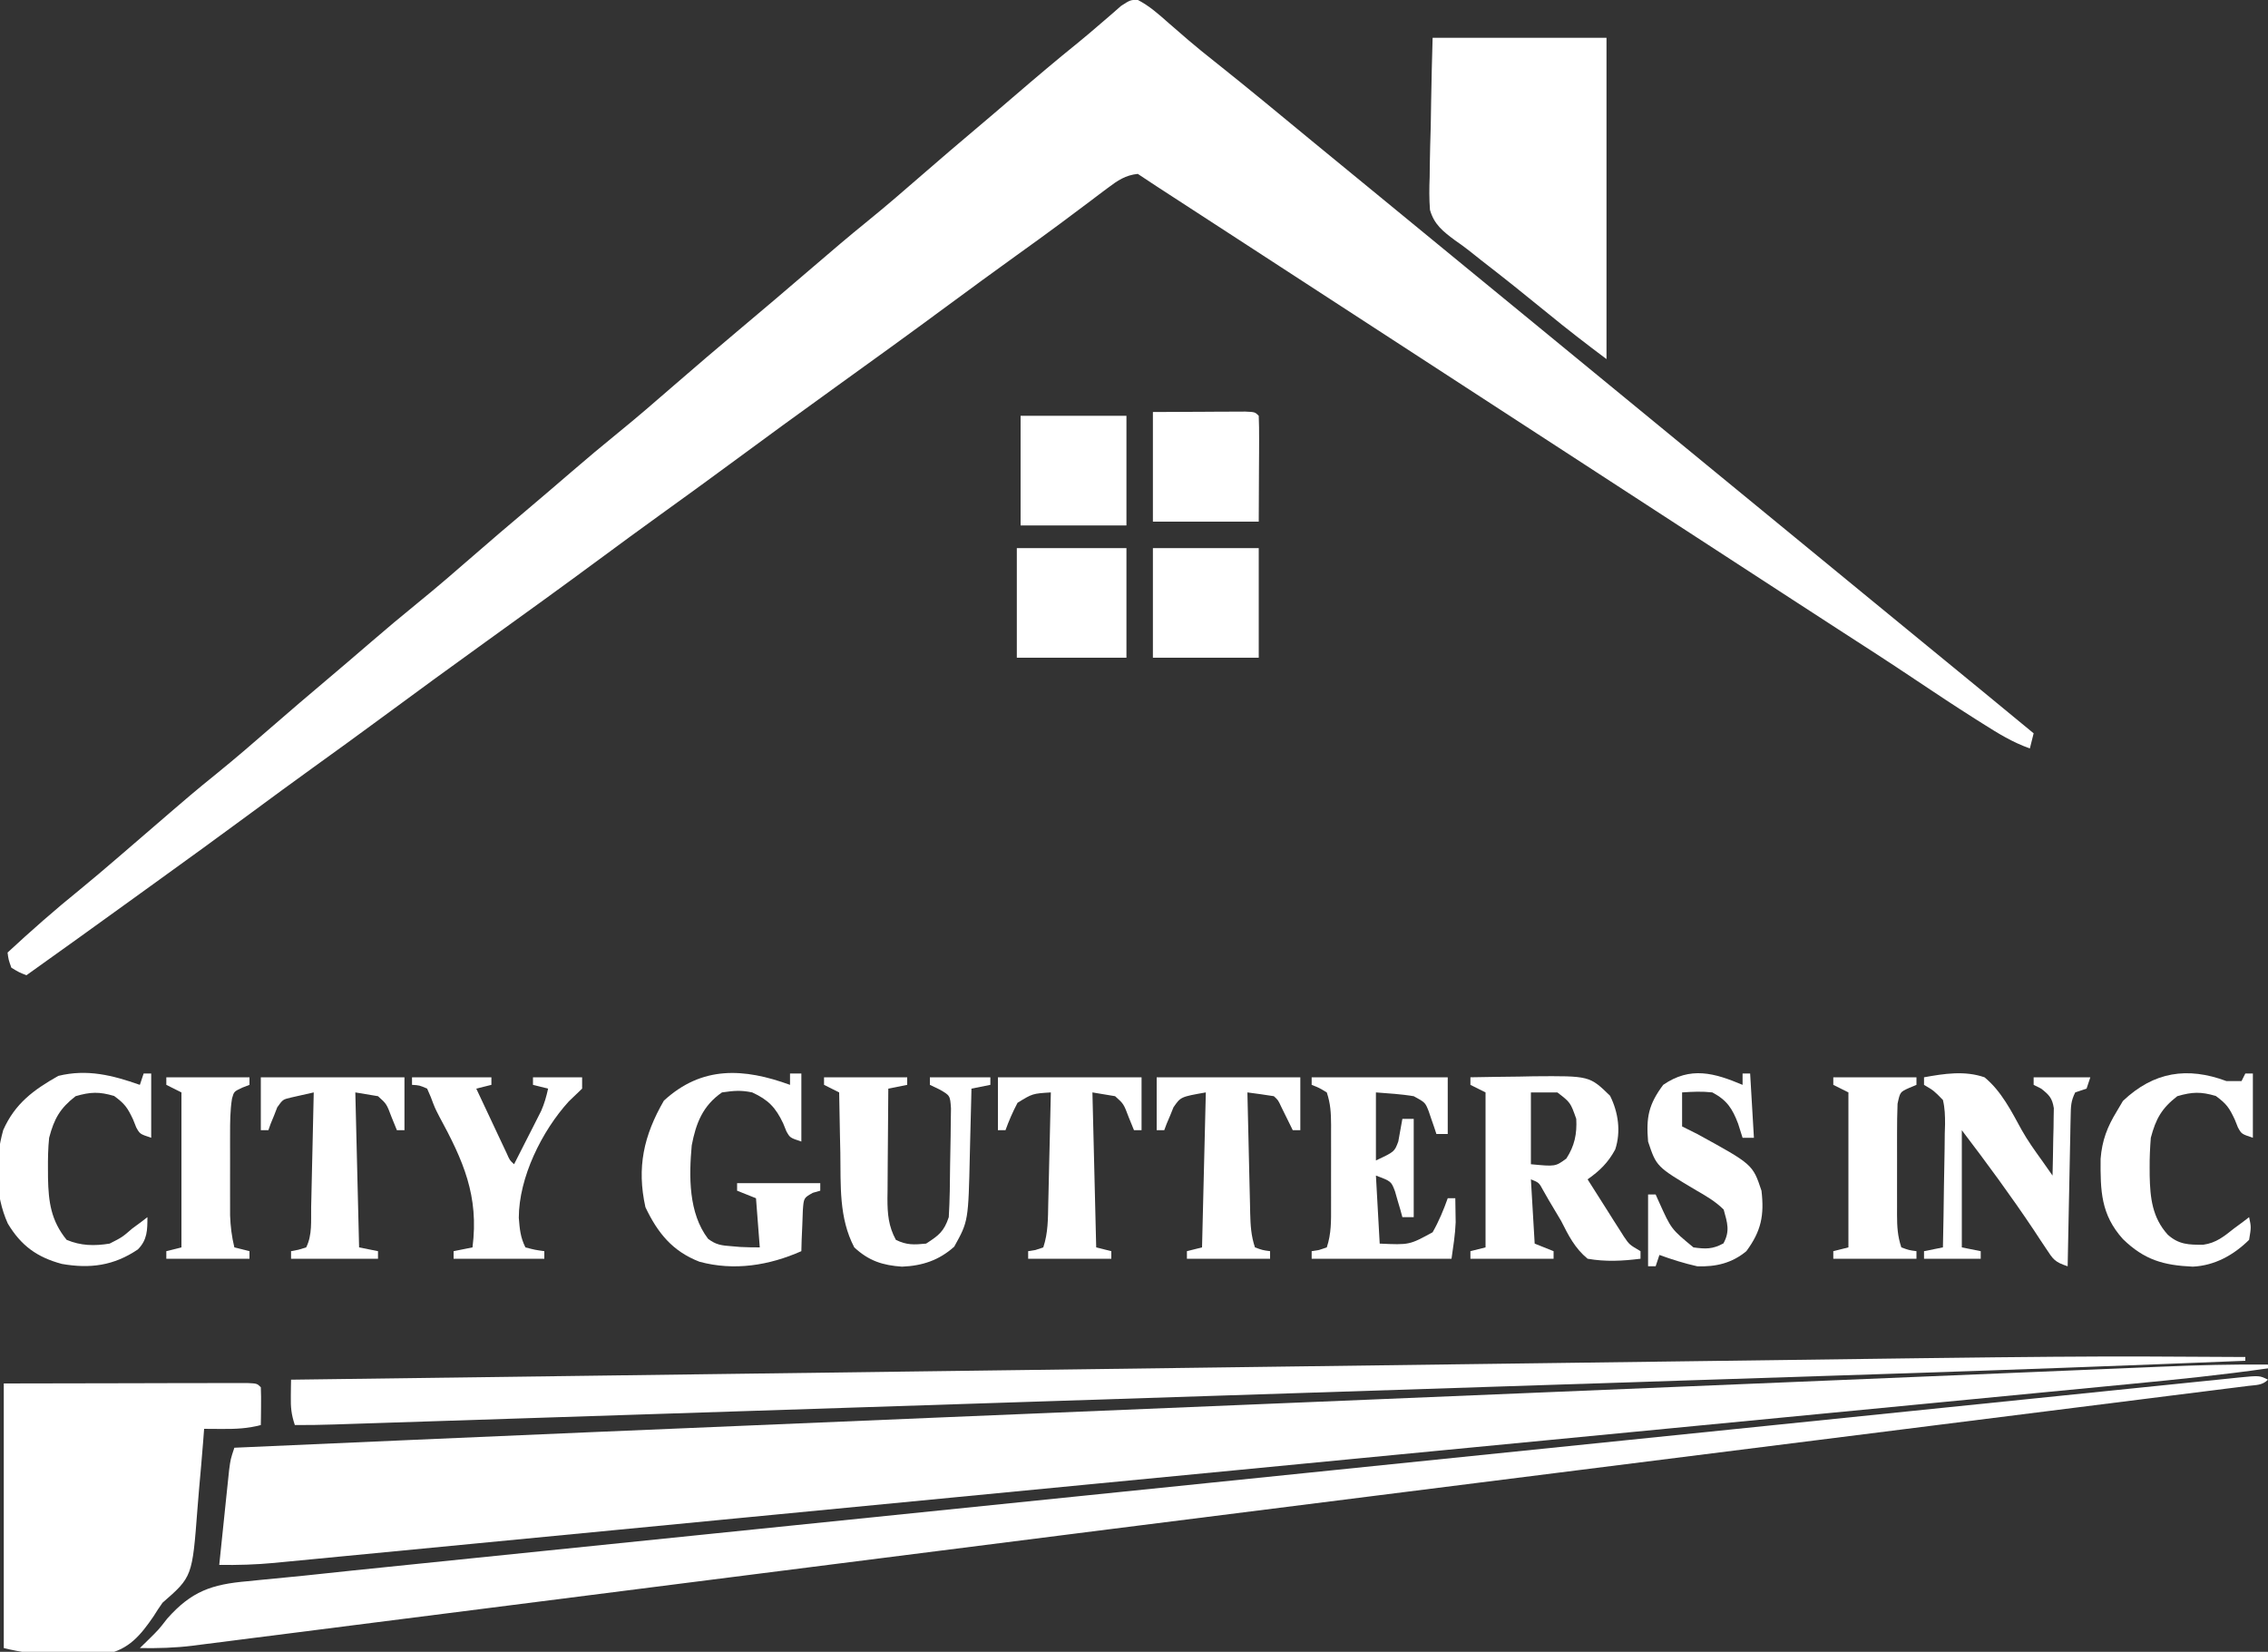
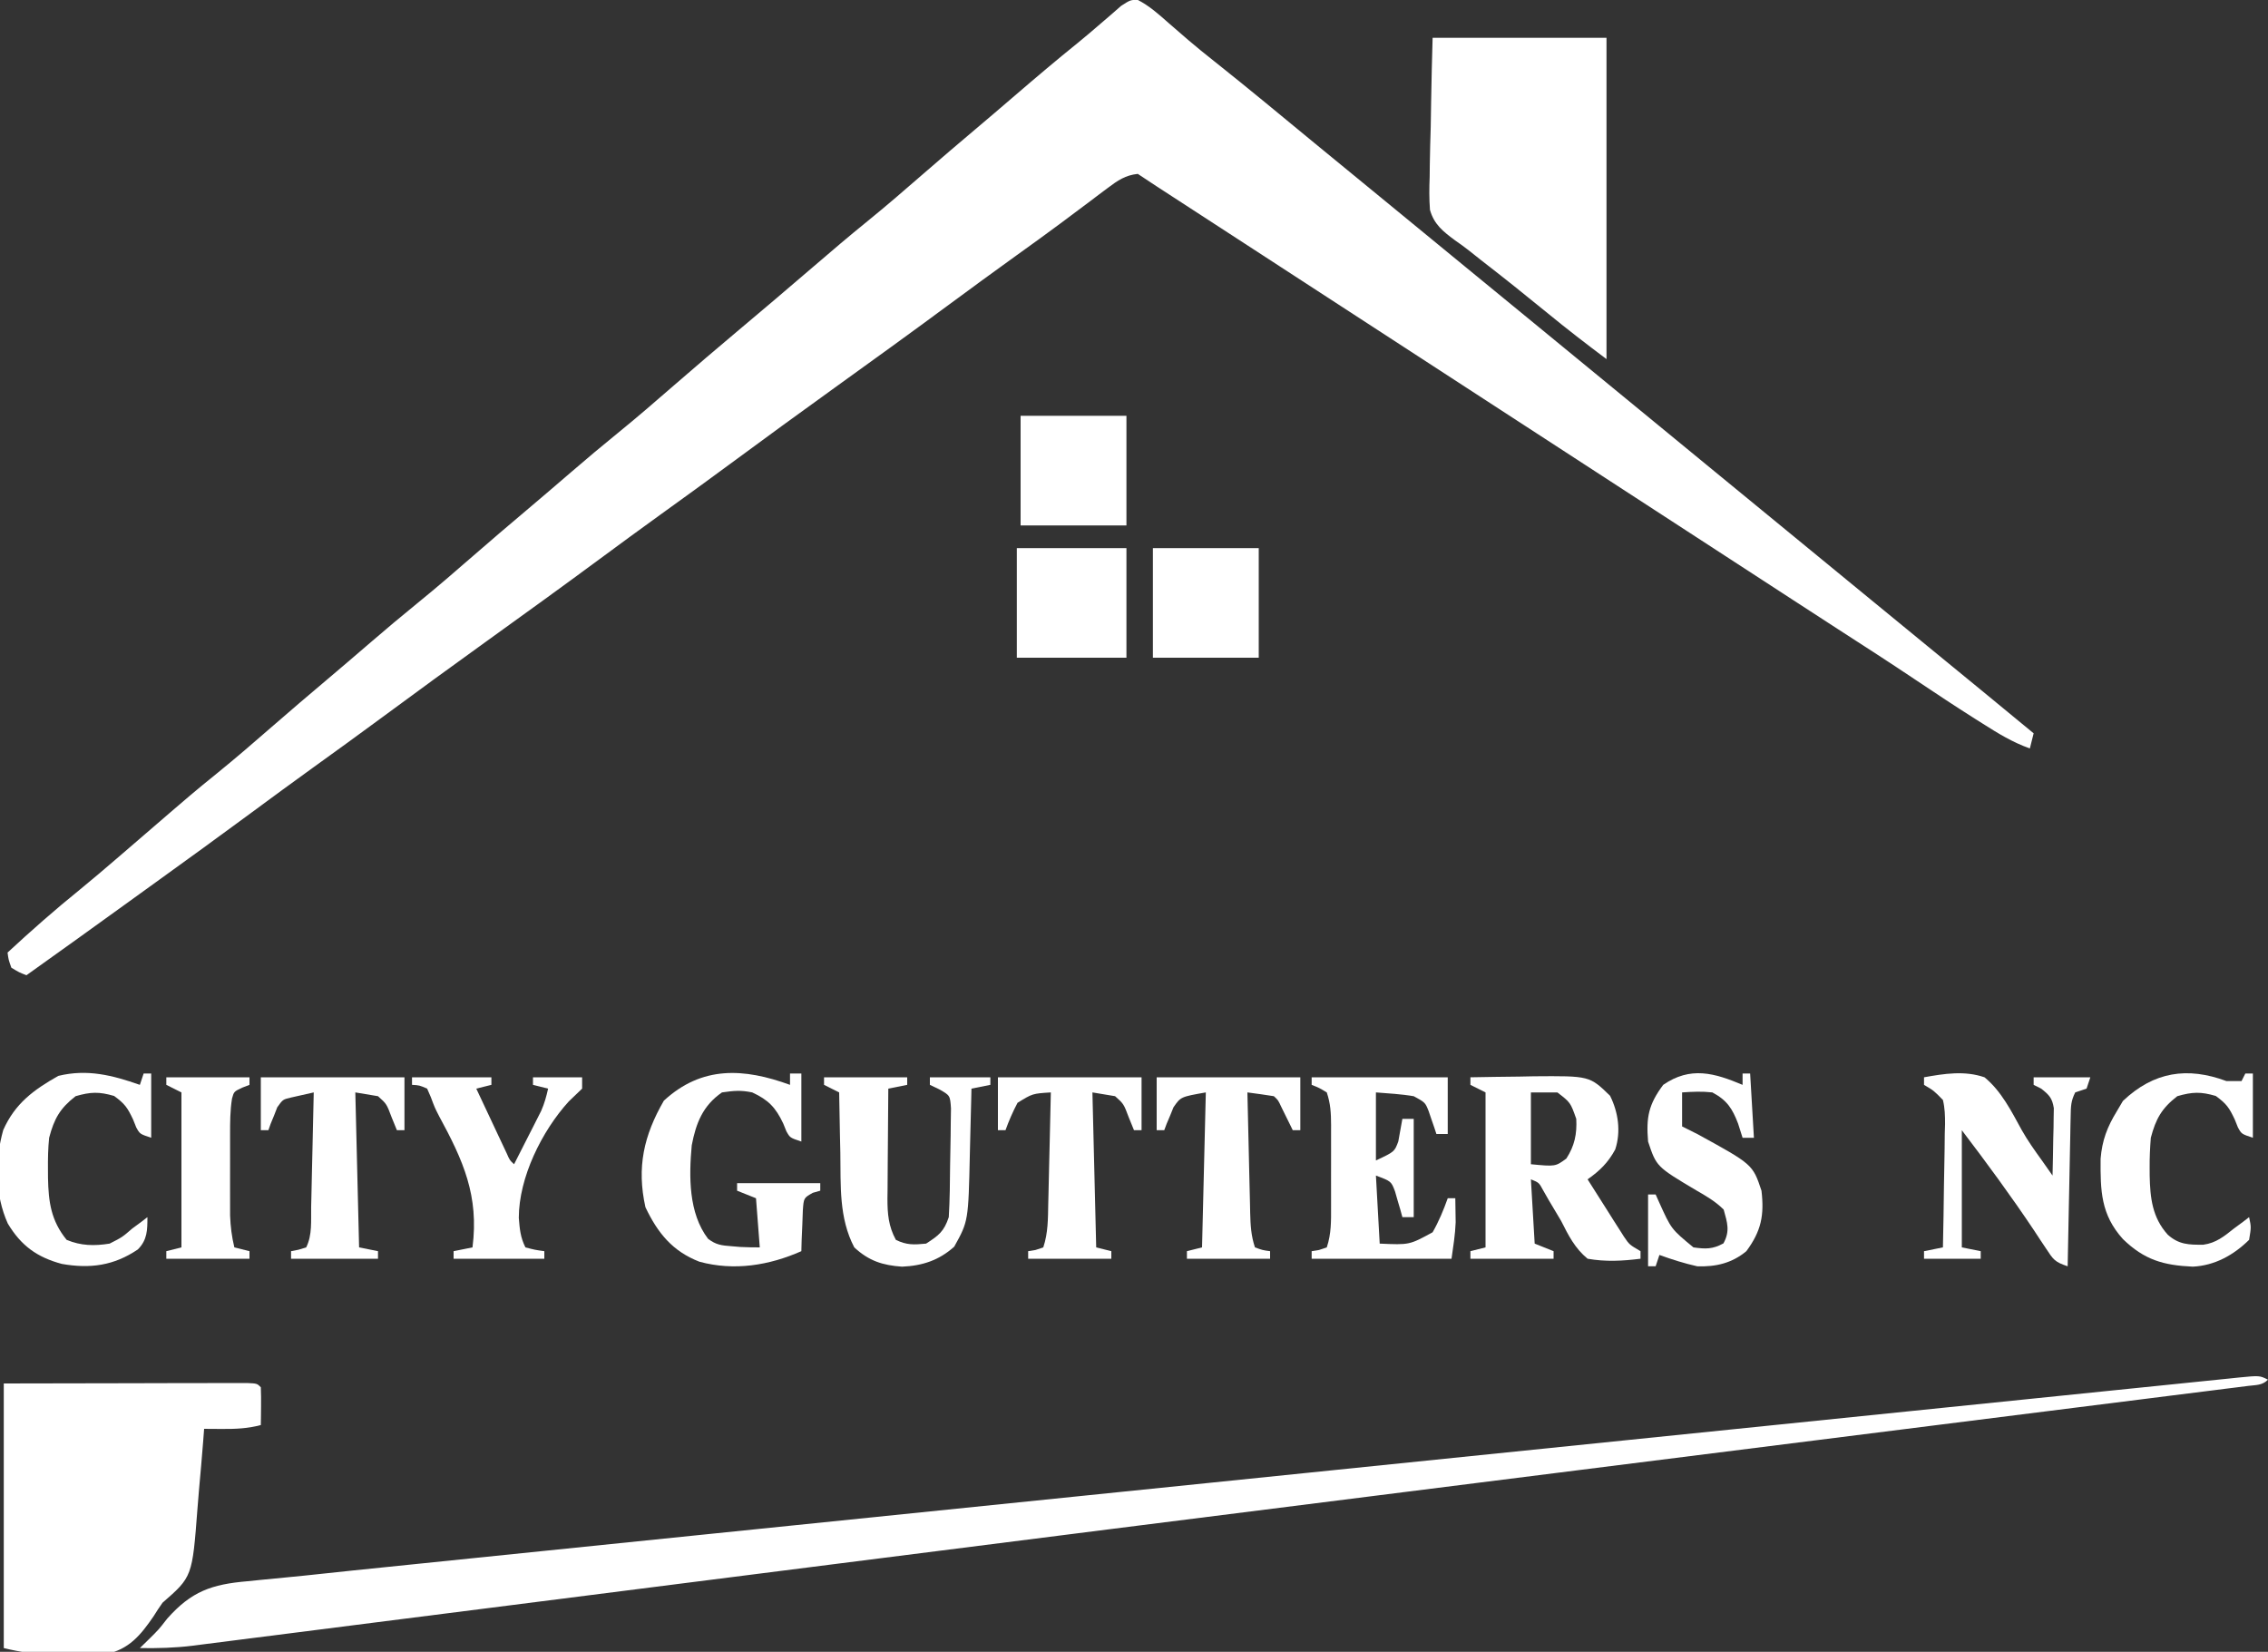
<svg xmlns="http://www.w3.org/2000/svg" width="600" height="437">
  <rect width="100%" height="100%" fill="#333333" stroke="none" />
  <path d="M0 0 C3.106 1.591 5.597 3.823 8.191 6.121 C9.357 7.131 10.524 8.14 11.691 9.148 C12.265 9.646 12.839 10.143 13.43 10.656 C15.642 12.552 17.909 14.373 20.191 16.184 C29.157 23.299 37.96 30.615 46.794 37.894 C52.541 42.628 58.299 47.348 64.066 52.059 C71.324 57.986 78.562 63.935 85.794 69.894 C91.541 74.628 97.3 79.348 103.066 84.059 C110.328 89.99 117.571 95.942 124.807 101.905 C128.721 105.13 132.639 108.35 136.566 111.559 C141.243 115.38 145.906 119.218 150.566 123.059 C157.055 128.405 163.554 133.74 170.066 139.059 C177.324 144.986 184.562 150.935 191.794 156.894 C197.541 161.628 203.3 166.348 209.066 171.059 C218.421 178.699 227.746 186.376 237.066 194.059 C236.736 195.379 236.406 196.699 236.066 198.059 C231.538 196.463 227.718 194.118 223.691 191.559 C222.989 191.116 222.286 190.673 221.562 190.217 C216.245 186.848 210.997 183.384 205.773 179.874 C199.022 175.342 192.186 170.943 185.353 166.536 C181.314 163.927 177.284 161.305 173.254 158.684 C172.418 158.14 171.582 157.596 170.72 157.036 C169.018 155.929 167.316 154.823 165.615 153.716 C161.432 150.996 157.249 148.277 153.066 145.559 C151.4 144.475 149.733 143.392 148.066 142.309 C146.829 141.504 146.829 141.504 145.566 140.684 C109.733 117.392 73.9 94.1 38.066 70.809 C37.24 70.271 36.414 69.734 35.562 69.181 C33.909 68.107 32.257 67.032 30.604 65.958 C26.226 63.112 21.847 60.267 17.469 57.422 C16.554 56.828 15.64 56.233 14.697 55.621 C12.94 54.479 11.182 53.337 9.424 52.195 C8.24 51.426 8.24 51.426 7.031 50.641 C6.336 50.189 5.641 49.738 4.926 49.273 C3.3 48.211 1.682 47.136 0.066 46.059 C-3.2 46.405 -5.264 47.812 -7.848 49.762 C-8.599 50.323 -9.351 50.884 -10.125 51.463 C-11.33 52.377 -11.33 52.377 -12.559 53.309 C-14.279 54.596 -16.001 55.882 -17.723 57.168 C-18.594 57.821 -19.466 58.474 -20.364 59.146 C-24.19 61.994 -28.06 64.778 -31.934 67.559 C-38.131 72.018 -44.293 76.521 -50.434 81.059 C-60.288 88.338 -70.219 95.507 -80.163 102.663 C-89.425 109.331 -98.649 116.045 -107.828 122.828 C-113.909 127.317 -120.03 131.749 -126.164 136.164 C-131.614 140.093 -137.03 144.066 -142.434 148.059 C-152.288 155.338 -162.219 162.507 -172.163 169.663 C-181.425 176.331 -190.649 183.045 -199.828 189.828 C-205.909 194.317 -212.03 198.749 -218.164 203.164 C-223.614 207.093 -229.03 211.066 -234.434 215.059 C-242.807 221.245 -251.233 227.355 -259.682 233.437 C-261.98 235.092 -264.275 236.751 -266.57 238.41 C-275.67 244.991 -284.787 251.544 -293.934 258.059 C-295.871 257.309 -295.871 257.309 -297.934 256.059 C-298.684 253.934 -298.684 253.934 -298.934 252.059 C-292.731 246.312 -286.449 240.777 -279.871 235.461 C-276.58 232.769 -273.345 230.018 -270.121 227.246 C-269.241 226.49 -269.241 226.49 -268.343 225.718 C-266.539 224.166 -264.736 222.612 -262.934 221.059 C-249.68 209.634 -249.68 209.634 -243.496 204.621 C-238.444 200.519 -233.531 196.272 -228.624 191.999 C-224.043 188.012 -219.426 184.07 -214.782 180.157 C-210.77 176.774 -206.786 173.358 -202.809 169.934 C-198.747 166.44 -194.658 162.994 -190.496 159.621 C-185.444 155.519 -180.531 151.272 -175.624 146.999 C-171.043 143.012 -166.426 139.07 -161.782 135.157 C-157.77 131.774 -153.786 128.358 -149.809 124.934 C-145.747 121.44 -141.658 117.994 -137.496 114.621 C-132.445 110.519 -127.532 106.273 -122.626 102.001 C-116.97 97.079 -111.256 92.228 -105.522 87.397 C-102.845 85.141 -100.17 82.882 -97.496 80.621 C-96.964 80.171 -96.431 79.721 -95.883 79.258 C-92.441 76.346 -89.017 73.415 -85.6 70.475 C-80.942 66.467 -76.271 62.49 -71.496 58.621 C-66.444 54.519 -61.531 50.272 -56.624 45.999 C-52.043 42.012 -47.426 38.07 -42.782 34.157 C-39.373 31.283 -35.983 28.387 -32.603 25.478 C-26.999 20.655 -21.363 15.884 -15.605 11.242 C-13.695 9.681 -11.813 8.086 -9.949 6.469 C-8.975 5.632 -8 4.796 -6.996 3.934 C-6.121 3.168 -5.246 2.402 -4.344 1.613 C-1.934 0.059 -1.934 0.059 0 0 Z " fill="#FFFFFF" transform="translate(300.934,-0.059)" />
-   <path d="M0 0 C0 0.33 0 0.66 0 1 C-12.12 2.738 -24.267 3.972 -36.453 5.139 C-38.601 5.346 -40.749 5.554 -42.897 5.763 C-48.765 6.331 -54.633 6.895 -60.502 7.459 C-66.843 8.069 -73.185 8.683 -79.526 9.296 C-91.933 10.494 -104.34 11.69 -116.748 12.884 C-126.83 13.855 -136.912 14.827 -146.994 15.799 C-148.445 15.939 -149.895 16.079 -151.346 16.219 C-153.532 16.429 -155.718 16.64 -157.904 16.851 C-178.211 18.809 -198.518 20.767 -218.825 22.722 C-219.59 22.795 -220.354 22.869 -221.142 22.945 C-227.351 23.543 -233.559 24.14 -239.768 24.738 C-264.005 27.071 -288.243 29.408 -312.48 31.748 C-339.729 34.378 -366.979 37.006 -394.229 39.63 C-397.134 39.909 -400.038 40.189 -402.943 40.469 C-403.658 40.538 -404.373 40.607 -405.11 40.677 C-415.905 41.717 -426.701 42.759 -437.496 43.801 C-449.766 44.986 -462.036 46.169 -474.307 47.348 C-480.568 47.949 -486.829 48.552 -493.09 49.158 C-498.819 49.713 -504.549 50.264 -510.278 50.812 C-512.353 51.011 -514.427 51.212 -516.502 51.414 C-519.318 51.688 -522.135 51.957 -524.952 52.225 C-525.759 52.304 -526.567 52.384 -527.399 52.466 C-532.289 52.925 -537.088 53.069 -542 53 C-541.595 49.067 -541.186 45.134 -540.773 41.202 C-540.565 39.207 -540.359 37.212 -540.154 35.217 C-539.956 33.336 -539.956 33.336 -539.754 31.418 C-539.633 30.261 -539.513 29.103 -539.389 27.911 C-539 25 -539 25 -538 22 C-475.525 19.221 -413.047 16.554 -350.564 13.96 C-343.518 13.667 -336.472 13.374 -329.425 13.081 C-309.764 12.264 -290.102 11.446 -270.44 10.631 C-269.204 10.579 -267.968 10.528 -266.694 10.475 C-264.192 10.372 -261.689 10.268 -259.186 10.164 C-257.945 10.112 -256.703 10.061 -255.424 10.008 C-253.56 9.93 -253.56 9.93 -251.657 9.852 C-231.296 9.007 -210.935 8.159 -190.573 7.311 C-169.476 6.432 -148.379 5.555 -127.282 4.68 C-115.511 4.192 -103.739 3.703 -91.968 3.211 C-82.013 2.796 -72.058 2.382 -62.102 1.971 C-57.037 1.762 -51.971 1.551 -46.906 1.339 C-42.267 1.144 -37.628 0.952 -32.988 0.762 C-31.317 0.693 -29.646 0.623 -27.975 0.552 C-18.646 0.158 -9.339 -0.097 0 0 Z " fill="#FFFFFF" transform="translate(600,361)" />
  <path d="M0 0 C-1.536 1.536 -3.128 1.377 -5.264 1.646 C-6.192 1.764 -7.119 1.883 -8.074 2.005 C-9.107 2.133 -10.139 2.261 -11.202 2.392 C-12.292 2.53 -13.381 2.669 -14.504 2.811 C-18.199 3.279 -21.895 3.74 -25.591 4.202 C-28.243 4.536 -30.894 4.871 -33.546 5.206 C-39.321 5.935 -45.096 6.661 -50.871 7.384 C-59.406 8.454 -67.94 9.529 -76.474 10.605 C-90.709 12.399 -104.945 14.19 -119.181 15.978 C-140.228 18.622 -161.275 21.27 -182.321 23.92 C-184.089 24.143 -185.856 24.365 -187.624 24.588 C-198.276 25.929 -198.276 25.929 -208.929 27.27 C-217.884 28.398 -226.84 29.525 -235.795 30.652 C-283.252 36.623 -330.706 42.617 -378.155 48.646 C-385.429 49.57 -392.703 50.494 -399.977 51.417 C-405.613 52.133 -411.249 52.848 -416.884 53.564 C-418.266 53.739 -419.648 53.915 -421.029 54.09 C-437.769 56.216 -454.508 58.344 -471.247 60.477 C-481.206 61.746 -491.165 63.012 -501.125 64.274 C-507.899 65.133 -514.673 65.997 -521.446 66.863 C-525.521 67.383 -529.596 67.899 -533.671 68.414 C-535.531 68.65 -537.391 68.887 -539.25 69.127 C-541.772 69.451 -544.294 69.769 -546.816 70.086 C-547.535 70.18 -548.254 70.274 -548.995 70.37 C-553.709 70.953 -558.262 71.078 -563 71 C-562.273 70.291 -561.546 69.582 -560.797 68.852 C-557.999 66.094 -557.999 66.094 -555.766 63.211 C-549.361 55.99 -544.023 54.126 -534.465 53.313 C-533.362 53.2 -532.259 53.088 -531.122 52.972 C-528.846 52.741 -526.568 52.52 -524.29 52.308 C-521.287 52.027 -518.289 51.718 -515.29 51.392 C-509.631 50.777 -503.968 50.197 -498.304 49.62 C-496.143 49.399 -493.982 49.177 -491.821 48.955 C-485.964 48.353 -480.107 47.755 -474.25 47.156 C-467.903 46.508 -461.557 45.856 -455.21 45.206 C-442.1 43.862 -428.99 42.521 -415.88 41.18 C-415.171 41.108 -414.461 41.035 -413.73 40.961 C-413.019 40.888 -412.307 40.815 -411.575 40.74 C-404.381 40.005 -397.187 39.269 -389.993 38.533 C-365.343 36.01 -340.693 33.489 -316.043 30.971 C-315.28 30.893 -314.517 30.815 -313.732 30.735 C-310.641 30.419 -307.551 30.103 -304.46 29.787 C-302.135 29.55 -299.809 29.312 -297.483 29.075 C-296.715 28.996 -295.946 28.918 -295.154 28.837 C-270.163 26.284 -245.171 23.725 -220.18 21.164 C-193.72 18.452 -167.26 15.745 -140.8 13.043 C-137.899 12.746 -134.999 12.45 -132.099 12.154 C-131.028 12.045 -131.028 12.045 -129.935 11.933 C-118.432 10.758 -106.929 9.579 -95.426 8.399 C-83.89 7.215 -72.354 6.036 -60.817 4.861 C-54.564 4.224 -48.312 3.585 -42.06 2.941 C-36.346 2.353 -30.633 1.77 -24.918 1.191 C-22.843 0.98 -20.767 0.767 -18.692 0.552 C-15.889 0.261 -13.086 -0.022 -10.282 -0.304 C-9.051 -0.434 -9.051 -0.434 -7.796 -0.567 C-2.228 -1.114 -2.228 -1.114 0 0 Z " fill="#FFFFFF" transform="translate(600,365)" />
  <path d="M0 0 C11.034 -0.021 22.069 -0.041 33.438 -0.062 C38.671 -0.076 38.671 -0.076 44.01 -0.09 C46.755 -0.093 49.501 -0.096 52.246 -0.098 C52.964 -0.1 53.682 -0.103 54.422 -0.106 C56.527 -0.113 58.631 -0.114 60.736 -0.114 C61.924 -0.116 63.112 -0.118 64.336 -0.12 C67 0 67 0 68 1 C68.072 2.686 68.084 4.375 68.062 6.062 C68.053 6.982 68.044 7.901 68.035 8.848 C68.024 9.558 68.012 10.268 68 11 C64.555 11.919 61.346 12.054 57.805 12.031 C56.455 12.024 56.455 12.024 55.078 12.018 C54.392 12.012 53.706 12.006 53 12 C52.915 13.109 52.831 14.218 52.744 15.361 C52.419 19.509 52.054 23.653 51.676 27.796 C51.518 29.583 51.372 31.372 51.237 33.161 C49.869 51.145 49.869 51.145 42 58 C41.164 59.183 40.364 60.391 39.605 61.625 C36.212 66.572 33.093 70.39 26.975 71.597 C18.045 72.309 8.716 72.179 0 70 C0 46.9 0 23.8 0 0 Z " fill="#FFFFFF" transform="translate(1,366)" />
-   <path d="M0 0 C0 0.33 0 0.66 0 1 C-31.908 2.287 -63.818 3.468 -95.736 4.5 C-101.334 4.682 -106.933 4.865 -112.531 5.048 C-123.404 5.404 -134.278 5.757 -145.151 6.11 C-157.842 6.522 -170.534 6.936 -183.225 7.35 C-206.531 8.11 -229.838 8.868 -253.144 9.626 C-274.393 10.316 -295.642 11.008 -316.891 11.701 C-318.263 11.746 -319.634 11.791 -321.006 11.835 C-322.023 11.869 -322.023 11.869 -323.06 11.902 C-326.474 12.014 -329.888 12.125 -333.302 12.236 C-333.976 12.258 -334.649 12.28 -335.343 12.303 C-357 13.009 -378.656 13.714 -400.313 14.419 C-409.155 14.707 -417.998 14.995 -426.84 15.283 C-437.582 15.633 -448.324 15.983 -459.066 16.332 C-464.543 16.509 -470.02 16.687 -475.498 16.866 C-480.506 17.03 -485.514 17.192 -490.521 17.355 C-492.336 17.413 -494.151 17.473 -495.966 17.532 C-498.425 17.613 -500.884 17.692 -503.343 17.771 C-504.409 17.807 -504.409 17.807 -505.496 17.843 C-508.999 17.954 -512.495 18.025 -516 18 C-516.961 15.118 -517.106 13.301 -517.062 10.312 C-517.053 9.504 -517.044 8.696 -517.035 7.863 C-517.024 7.248 -517.012 6.634 -517 6 C-459.08 5.231 -401.16 4.467 -343.24 3.707 C-336.371 3.617 -329.502 3.527 -322.634 3.437 C-321.95 3.428 -321.267 3.419 -320.563 3.409 C-298.539 3.12 -276.516 2.829 -254.492 2.536 C-231.151 2.226 -207.81 1.919 -184.468 1.614 C-171.771 1.448 -159.073 1.281 -146.376 1.111 C-43.354 -0.269 -43.354 -0.269 0 0 Z " fill="#FFFFFF" transform="translate(594,359)" />
  <path d="M0 0 C15.18 0 30.36 0 46 0 C46 28.05 46 56.1 46 85 C40.695 81.021 35.493 77.016 30.375 72.812 C24.597 68.088 18.778 63.426 12.869 58.866 C11.837 58.065 10.814 57.251 9.801 56.425 C8.555 55.439 7.269 54.501 5.957 53.605 C2.79 51.251 0.399 49.408 -0.702 45.521 C-0.924 42.588 -0.901 39.755 -0.781 36.816 C-0.77 35.761 -0.759 34.705 -0.747 33.618 C-0.702 30.264 -0.602 26.915 -0.5 23.562 C-0.46 21.282 -0.423 19.001 -0.391 16.721 C-0.309 11.144 -0.153 5.577 0 0 Z " fill="#FFFFFF" transform="translate(379,10)" />
  <path d="M0 0 C4.333 -0.088 8.666 -0.141 13 -0.188 C14.221 -0.213 15.441 -0.238 16.699 -0.264 C31.518 -0.384 31.518 -0.384 36.941 4.887 C39.132 9.26 39.858 14.408 38.305 19.102 C36.417 22.595 34.191 24.749 31 27 C32.761 29.798 34.535 32.587 36.312 35.375 C36.812 36.169 37.312 36.963 37.826 37.781 C38.313 38.542 38.799 39.302 39.301 40.086 C39.746 40.788 40.191 41.489 40.65 42.212 C42.052 44.272 42.052 44.272 45 46 C45 46.66 45 47.32 45 48 C40.203 48.599 35.778 48.839 31 48 C27.625 45.221 25.95 41.864 24 38 C22.908 36.139 21.804 34.284 20.688 32.438 C19.982 31.198 19.982 31.198 19.262 29.934 C18.141 27.86 18.141 27.86 16 27 C16.495 35.415 16.495 35.415 17 44 C18.65 44.66 20.3 45.32 22 46 C22 46.66 22 47.32 22 48 C14.74 48 7.48 48 0 48 C0 47.34 0 46.68 0 46 C1.98 45.505 1.98 45.505 4 45 C4 31.47 4 17.94 4 4 C2.68 3.34 1.36 2.68 0 2 C0 1.34 0 0.68 0 0 Z M16 4 C16 10.27 16 16.54 16 23 C22.482 23.623 22.482 23.623 25.375 21.5 C27.566 18.13 28.213 14.959 28 11 C26.468 6.662 26.468 6.662 23 4 C20.69 4 18.38 4 16 4 Z " fill="#FFFFFF" transform="translate(389,285)" />
  <path d="M0 0 C0 -0.99 0 -1.98 0 -3 C0.99 -3 1.98 -3 3 -3 C3 2.94 3 8.88 3 15 C0 14 0 14 -0.957 12.293 C-1.239 11.598 -1.522 10.903 -1.812 10.188 C-3.801 6.009 -5.693 3.988 -10 2 C-13.038 1.373 -14.797 1.542 -18 2 C-23.063 5.488 -24.888 10.145 -26 16 C-26.743 24.129 -26.885 33.923 -21.676 40.73 C-19.564 42.33 -18.125 42.491 -15.5 42.688 C-14.727 42.753 -13.953 42.819 -13.156 42.887 C-11.439 42.977 -9.719 43 -8 43 C-8.495 36.565 -8.495 36.565 -9 30 C-10.65 29.34 -12.3 28.68 -14 28 C-14 27.34 -14 26.68 -14 26 C-6.74 26 0.52 26 8 26 C8 26.66 8 27.32 8 28 C7.355 28.183 6.711 28.366 6.047 28.555 C3.626 29.908 3.626 29.908 3.391 33.258 C3.344 34.534 3.298 35.81 3.25 37.125 C3.165 39.047 3.165 39.047 3.078 41.008 C3.039 42.489 3.039 42.489 3 44 C-5.554 47.784 -14.804 49.279 -23.969 46.789 C-31.099 44.019 -34.997 39.207 -38.25 32.375 C-40.594 21.825 -38.696 13.397 -33.375 4.188 C-23.29 -5.101 -12.198 -4.445 0 0 Z " fill="#FFFFFF" transform="translate(209,287)" />
  <path d="M0 0 C11.88 0 23.76 0 36 0 C36 4.95 36 9.9 36 15 C35.01 15 34.02 15 33 15 C32.818 14.446 32.636 13.891 32.449 13.32 C32.198 12.596 31.946 11.871 31.688 11.125 C31.444 10.406 31.2 9.686 30.949 8.945 C30.037 6.66 30.037 6.66 27 5 C23.674 4.445 20.367 4.262 17 4 C17 9.94 17 15.88 17 22 C21.919 19.693 21.919 19.693 22.926 16.957 C23.117 15.895 23.117 15.895 23.312 14.812 C23.539 13.554 23.766 12.296 24 11 C24.99 11 25.98 11 27 11 C27 19.58 27 28.16 27 37 C26.01 37 25.02 37 24 37 C23.83 36.374 23.66 35.747 23.484 35.102 C23.242 34.284 23 33.467 22.75 32.625 C22.518 31.813 22.286 31.001 22.047 30.164 C21.034 27.508 21.034 27.508 17 26 C17.33 31.94 17.66 37.88 18 44 C25.861 44.355 25.861 44.355 32 41 C33.652 38.106 34.882 35.136 36 32 C36.66 32 37.32 32 38 32 C38.028 33.354 38.047 34.708 38.062 36.062 C38.074 36.817 38.086 37.571 38.098 38.348 C37.979 41.584 37.458 44.794 37 48 C24.79 48 12.58 48 0 48 C0 47.34 0 46.68 0 46 C0.959 45.845 0.959 45.845 1.938 45.688 C2.958 45.347 2.958 45.347 4 45 C5.22 41.339 5.143 37.967 5.133 34.156 C5.134 33.391 5.135 32.625 5.136 31.837 C5.136 30.219 5.135 28.602 5.13 26.985 C5.125 24.509 5.13 22.034 5.137 19.559 C5.136 17.987 5.135 16.415 5.133 14.844 C5.135 14.103 5.137 13.362 5.139 12.599 C5.125 9.462 5 6.999 4 4 C2 2.791 2 2.791 0 2 C0 1.34 0 0.68 0 0 Z " fill="#FFFFFF" transform="translate(347,285)" />
  <path d="M0 0 C5.343 -0.965 10.76 -1.815 16 0 C20.46 3.644 23.114 8.978 25.847 13.956 C27.438 16.777 29.291 19.378 31.188 22 C32.126 23.332 33.064 24.665 34 26 C34.087 22.729 34.14 19.459 34.188 16.188 C34.213 15.259 34.238 14.33 34.264 13.373 C34.278 12.034 34.278 12.034 34.293 10.668 C34.317 9.435 34.317 9.435 34.341 8.177 C33.92 5.487 33.106 4.666 31 3 C30.34 2.67 29.68 2.34 29 2 C29 1.34 29 0.68 29 0 C33.95 0 38.9 0 44 0 C43.67 0.99 43.34 1.98 43 3 C42.01 3.33 41.02 3.66 40 4 C38.847 6.306 38.846 7.699 38.795 10.266 C38.775 11.147 38.755 12.028 38.734 12.935 C38.709 14.363 38.709 14.363 38.684 15.82 C38.663 16.794 38.642 17.768 38.621 18.771 C38.555 21.889 38.496 25.007 38.438 28.125 C38.394 30.236 38.351 32.346 38.307 34.457 C38.199 39.638 38.098 44.819 38 50 C34.568 48.856 34.202 48.227 32.285 45.309 C31.769 44.536 31.253 43.763 30.721 42.966 C30.174 42.132 29.627 41.297 29.062 40.438 C23.003 31.375 16.605 22.673 10 14 C10 24.23 10 34.46 10 45 C11.65 45.33 13.3 45.66 15 46 C15 46.66 15 47.32 15 48 C10.05 48 5.1 48 0 48 C0 47.34 0 46.68 0 46 C2.475 45.505 2.475 45.505 5 45 C5.124 39.519 5.214 34.039 5.275 28.557 C5.3 26.693 5.334 24.828 5.377 22.964 C5.438 20.283 5.466 17.604 5.488 14.922 C5.514 14.089 5.54 13.257 5.566 12.399 C5.568 10.154 5.524 8.184 5 6 C2.612 3.543 2.612 3.543 0 2 C0 1.34 0 0.68 0 0 Z " fill="#FFFFFF" transform="translate(509,285)" />
  <path d="M0 0 C9.57 0 19.14 0 29 0 C29 9.57 29 19.14 29 29 C19.43 29 9.86 29 0 29 C0 19.43 0 9.86 0 0 Z " fill="#FFFFFF" transform="translate(269,145)" />
  <path d="M0 0 C7.26 0 14.52 0 22 0 C22 0.66 22 1.32 22 2 C20.35 2.33 18.7 2.66 17 3 C16.95 7.893 16.914 12.786 16.89 17.679 C16.88 19.342 16.866 21.006 16.849 22.669 C16.825 25.065 16.813 27.46 16.805 29.855 C16.794 30.595 16.784 31.335 16.773 32.097 C16.773 36.161 17.047 39.396 19 43 C21.853 44.427 23.835 44.31 27 44 C30.338 41.849 31.735 40.796 33 37 C33.273 32.425 33.313 27.848 33.35 23.267 C33.367 21.755 33.394 20.244 33.432 18.733 C33.487 16.551 33.509 14.37 33.523 12.188 C33.543 10.882 33.563 9.576 33.583 8.23 C33.351 4.808 33.351 4.808 30.467 3.176 C29.653 2.788 28.839 2.4 28 2 C28 1.34 28 0.68 28 0 C33.28 0 38.56 0 44 0 C44 0.66 44 1.32 44 2 C42.35 2.33 40.7 2.66 39 3 C38.98 3.897 38.96 4.794 38.94 5.719 C38.861 9.081 38.775 12.443 38.683 15.805 C38.645 17.254 38.61 18.703 38.578 20.152 C38.183 38.071 38.183 38.071 34.438 44.812 C30.424 48.414 26.004 49.876 20.625 50.098 C15.504 49.743 11.845 48.571 8 45 C3.9 37.186 4.44 28.609 4.312 20 C4.279 18.447 4.245 16.893 4.209 15.34 C4.125 11.56 4.058 7.78 4 4 C2.68 3.34 1.36 2.68 0 2 C0 1.34 0 0.68 0 0 Z " fill="#FFFFFF" transform="translate(218,285)" />
  <path d="M0 0 C9.24 0 18.48 0 28 0 C28 9.57 28 19.14 28 29 C18.76 29 9.52 29 0 29 C0 19.43 0 9.86 0 0 Z " fill="#FFFFFF" transform="translate(305,145)" />
  <path d="M0 0 C9.24 0 18.48 0 28 0 C28 9.57 28 19.14 28 29 C18.76 29 9.52 29 0 29 C0 19.43 0 9.86 0 0 Z " fill="#FFFFFF" transform="translate(270,110)" />
-   <path d="M0 0 C6.652 -0.031 6.652 -0.031 13.438 -0.062 C14.838 -0.072 16.238 -0.081 17.681 -0.09 C19.322 -0.094 19.322 -0.094 20.996 -0.098 C22.122 -0.103 23.248 -0.108 24.408 -0.114 C27 0 27 0 28 1 C28.088 3.073 28.107 5.148 28.098 7.223 C28.095 8.357 28.093 9.492 28.09 10.66 C28.081 12.113 28.072 13.566 28.062 15.062 C28.042 19.662 28.021 24.261 28 29 C18.76 29 9.52 29 0 29 C0 19.43 0 9.86 0 0 Z " fill="#FFFFFF" transform="translate(305,109)" />
  <path d="M0 0 C0 -0.99 0 -1.98 0 -3 C0.66 -3 1.32 -3 2 -3 C2.495 5.415 2.495 5.415 3 14 C2.01 14 1.02 14 0 14 C-0.392 12.762 -0.784 11.525 -1.188 10.25 C-2.716 6.258 -4.114 4.073 -8 2 C-10.76 1.692 -13.207 1.811 -16 2 C-16 4.97 -16 7.94 -16 11 C-14.68 11.66 -13.36 12.32 -12 13 C2.681 21.043 2.681 21.043 5 28 C5.772 34.527 4.918 38.705 1 44 C-2.809 47.174 -7.094 48.177 -12 48 C-15.424 47.233 -18.703 46.196 -22 45 C-22.33 45.99 -22.66 46.98 -23 48 C-23.66 48 -24.32 48 -25 48 C-25 41.73 -25 35.46 -25 29 C-24.34 29 -23.68 29 -23 29 C-22.546 30.013 -22.546 30.013 -22.082 31.047 C-18.879 38.151 -18.879 38.151 -13 43 C-9.778 43.451 -7.927 43.508 -5.062 41.938 C-3.276 38.68 -4.032 36.5 -5 33 C-7.167 30.835 -9.667 29.394 -12.312 27.875 C-22.788 21.635 -22.788 21.635 -25 15 C-25.535 8.584 -24.876 5.202 -21 0 C-13.789 -4.968 -7.481 -3.15 0 0 Z " fill="#FFFFFF" transform="translate(461,287)" />
  <path d="M0 0 C0.33 -0.99 0.66 -1.98 1 -3 C1.66 -3 2.32 -3 3 -3 C3 2.61 3 8.22 3 14 C0 13 0 13 -0.957 11.258 C-1.239 10.554 -1.522 9.85 -1.812 9.125 C-3.275 6.04 -3.956 5.032 -6.812 2.938 C-10.764 1.775 -13.043 1.849 -17 3 C-21.154 6.231 -22.677 8.982 -24 14 C-24.294 16.798 -24.334 19.564 -24.312 22.375 C-24.308 23.128 -24.304 23.881 -24.3 24.657 C-24.171 30.984 -23.509 35.912 -19.375 41 C-15.59 42.594 -12.035 42.646 -8 42 C-4.669 40.308 -4.669 40.308 -2 38 C-1.216 37.422 -0.432 36.845 0.375 36.25 C0.911 35.837 1.448 35.425 2 35 C2 38.423 1.974 41.018 -0.531 43.543 C-6.881 47.839 -13.157 48.681 -20.625 47.375 C-27.203 45.61 -31.416 42.557 -34.938 36.688 C-38.384 29.028 -38.396 19.982 -36.148 11.961 C-33.024 4.926 -28.101 1.313 -21.562 -2.375 C-13.92 -4.239 -7.282 -2.554 0 0 Z " fill="#FFFFFF" transform="translate(37,287)" />
  <path d="M0 0 C1.32 0 2.64 0 4 0 C4.33 -0.66 4.66 -1.32 5 -2 C5.66 -2 6.32 -2 7 -2 C7 3.61 7 9.22 7 15 C4 14 4 14 3.043 12.258 C2.761 11.554 2.478 10.85 2.188 10.125 C0.725 7.04 0.044 6.032 -2.812 3.938 C-6.764 2.775 -9.043 2.849 -13 4 C-17.153 7.23 -18.666 9.987 -20 15 C-20.211 17.675 -20.334 20.206 -20.312 22.875 C-20.309 23.581 -20.306 24.287 -20.302 25.014 C-20.179 30.912 -19.621 36.102 -15.52 40.637 C-12.597 43.259 -9.962 43.331 -6.094 43.289 C-2.725 42.824 -0.614 41.08 2 39 C2.784 38.422 3.567 37.845 4.375 37.25 C4.911 36.837 5.447 36.425 6 36 C6.562 38.625 6.562 38.625 6 42 C1.9 46.044 -3.101 48.817 -8.902 49.094 C-16.657 48.747 -21.714 47.306 -27.375 41.805 C-33.237 35.295 -33.347 29.027 -33.285 20.555 C-32.894 15.685 -31.531 12.132 -29 8 C-28.464 7.093 -27.927 6.185 -27.375 5.25 C-19.198 -2.497 -10.308 -3.835 0 0 Z " fill="#FFFFFF" transform="translate(589,286)" />
  <path d="M0 0 C6.93 0 13.86 0 21 0 C21 0.66 21 1.32 21 2 C19.68 2.33 18.36 2.66 17 3 C18.476 6.147 19.956 9.293 21.438 12.438 C21.858 13.335 22.279 14.233 22.713 15.158 C23.116 16.012 23.519 16.866 23.934 17.746 C24.491 18.932 24.491 18.932 25.06 20.142 C25.861 21.965 25.861 21.965 27 23 C28.317 20.419 29.629 17.835 30.938 15.25 C31.311 14.52 31.684 13.791 32.068 13.039 C32.426 12.33 32.784 11.621 33.152 10.891 C33.647 9.917 33.647 9.917 34.152 8.923 C35.015 6.967 35.544 5.085 36 3 C34.68 2.67 33.36 2.34 32 2 C32 1.34 32 0.68 32 0 C36.29 0 40.58 0 45 0 C45 0.99 45 1.98 45 3 C43.831 4.13 42.66 5.258 41.479 6.375 C34.322 14.237 28.261 26.527 28.25 37.188 C28.49 40.168 28.668 42.337 30 45 C32.527 45.656 32.527 45.656 35 46 C35 46.66 35 47.32 35 48 C27.08 48 19.16 48 11 48 C11 47.34 11 46.68 11 46 C13.475 45.505 13.475 45.505 16 45 C17.737 31.355 13.588 22.099 7.145 10.241 C6 8 6 8 4.984 5.268 C4.659 4.52 4.335 3.771 4 3 C1.959 2.113 1.959 2.113 0 2 C0 1.34 0 0.68 0 0 Z " fill="#FFFFFF" transform="translate(109,285)" />
  <path d="M0 0 C12.54 0 25.08 0 38 0 C38 4.62 38 9.24 38 14 C37.34 14 36.68 14 36 14 C35.546 12.886 35.093 11.773 34.625 10.625 C33.275 7.038 33.275 7.038 31 5 C28.03 4.505 28.03 4.505 25 4 C25.495 24.295 25.495 24.295 26 45 C27.65 45.33 29.3 45.66 31 46 C31 46.66 31 47.32 31 48 C23.41 48 15.82 48 8 48 C8 47.34 8 46.68 8 46 C8.639 45.876 9.279 45.752 9.938 45.625 C10.618 45.419 11.299 45.212 12 45 C13.663 41.673 13.244 37.936 13.316 34.273 C13.337 33.411 13.358 32.548 13.379 31.659 C13.445 28.898 13.504 26.136 13.562 23.375 C13.606 21.505 13.649 19.635 13.693 17.766 C13.801 13.177 13.902 8.589 14 4 C12.714 4.29 11.428 4.58 10.104 4.878 C9.019 5.123 9.019 5.123 7.912 5.373 C5.813 5.877 5.813 5.877 4.344 7.945 C4.065 8.665 3.787 9.384 3.5 10.125 C3.201 10.849 2.902 11.574 2.594 12.32 C2.398 12.875 2.202 13.429 2 14 C1.34 14 0.68 14 0 14 C0 9.38 0 4.76 0 0 Z " fill="#FFFFFF" transform="translate(69,285)" />
  <path d="M0 0 C12.54 0 25.08 0 38 0 C38 4.62 38 9.24 38 14 C37.34 14 36.68 14 36 14 C35.723 13.434 35.446 12.868 35.16 12.285 C34.617 11.185 34.617 11.185 34.062 10.062 C33.523 8.966 33.523 8.966 32.973 7.848 C32.136 6.038 32.136 6.038 31 5 C28.672 4.632 26.338 4.298 24 4 C24.118 9.357 24.242 14.714 24.372 20.071 C24.416 21.893 24.457 23.716 24.497 25.538 C24.555 28.157 24.619 30.776 24.684 33.395 C24.7 34.21 24.717 35.026 24.734 35.866 C24.82 39.142 24.958 41.873 26 45 C28.015 45.733 28.015 45.733 30 46 C30 46.66 30 47.32 30 48 C22.74 48 15.48 48 8 48 C8 47.34 8 46.68 8 46 C9.98 45.505 9.98 45.505 12 45 C12.33 31.47 12.66 17.94 13 4 C6.359 5.167 6.359 5.167 4.441 7.945 C4.006 9.024 4.006 9.024 3.562 10.125 C3.254 10.849 2.946 11.574 2.629 12.32 C2.421 12.875 2.214 13.429 2 14 C1.34 14 0.68 14 0 14 C0 9.38 0 4.76 0 0 Z " fill="#FFFFFF" transform="translate(306,285)" />
  <path d="M0 0 C12.54 0 25.08 0 38 0 C38 4.62 38 9.24 38 14 C37.34 14 36.68 14 36 14 C35.546 12.886 35.093 11.773 34.625 10.625 C33.275 7.038 33.275 7.038 31 5 C28.03 4.505 28.03 4.505 25 4 C25.495 24.295 25.495 24.295 26 45 C27.32 45.33 28.64 45.66 30 46 C30 46.66 30 47.32 30 48 C22.74 48 15.48 48 8 48 C8 47.34 8 46.68 8 46 C8.959 45.845 8.959 45.845 9.938 45.688 C10.618 45.461 11.299 45.234 12 45 C13.288 41.137 13.234 37.425 13.316 33.395 C13.348 32.136 13.348 32.136 13.379 30.851 C13.445 28.172 13.504 25.492 13.562 22.812 C13.606 20.995 13.649 19.178 13.693 17.361 C13.8 12.908 13.902 8.454 14 4 C9.136 4.309 9.136 4.309 5.188 6.75 C3.938 9.118 2.909 11.482 2 14 C1.34 14 0.68 14 0 14 C0 9.38 0 4.76 0 0 Z " fill="#FFFFFF" transform="translate(264,285)" />
-   <path d="M0 0 C7.26 0 14.52 0 22 0 C22 0.66 22 1.32 22 2 C21.361 2.248 20.721 2.495 20.062 2.75 C17.895 3.775 17.895 3.775 17.379 5.627 C16.865 8.842 16.87 11.959 16.867 15.215 C16.866 15.908 16.865 16.6 16.864 17.314 C16.864 18.776 16.865 20.237 16.87 21.699 C16.875 23.926 16.87 26.154 16.863 28.381 C16.864 29.805 16.865 31.229 16.867 32.652 C16.868 33.941 16.869 35.23 16.871 36.558 C16.982 39.514 17.309 42.134 18 45 C19.32 45.33 20.64 45.66 22 46 C22 46.66 22 47.32 22 48 C14.74 48 7.48 48 0 48 C0 47.34 0 46.68 0 46 C1.98 45.505 1.98 45.505 4 45 C4 31.47 4 17.94 4 4 C2.68 3.34 1.36 2.68 0 2 C0 1.34 0 0.68 0 0 Z " fill="#FFFFFF" transform="translate(44,285)" />
-   <path d="M0 0 C7.26 0 14.52 0 22 0 C22 0.66 22 1.32 22 2 C21.361 2.268 20.721 2.536 20.062 2.812 C17.669 3.887 17.669 3.887 17 7 C16.903 9.624 16.86 12.22 16.867 14.844 C16.866 15.609 16.865 16.375 16.864 17.163 C16.864 18.781 16.865 20.398 16.87 22.015 C16.875 24.491 16.87 26.966 16.863 29.441 C16.864 31.013 16.865 32.585 16.867 34.156 C16.865 34.897 16.863 35.638 16.861 36.401 C16.875 39.538 17 42.001 18 45 C20.015 45.733 20.015 45.733 22 46 C22 46.66 22 47.32 22 48 C14.74 48 7.48 48 0 48 C0 47.34 0 46.68 0 46 C1.98 45.505 1.98 45.505 4 45 C4 31.47 4 17.94 4 4 C2.68 3.34 1.36 2.68 0 2 C0 1.34 0 0.68 0 0 Z " fill="#FFFFFF" transform="translate(485,285)" />
+   <path d="M0 0 C7.26 0 14.52 0 22 0 C22 0.66 22 1.32 22 2 C21.361 2.248 20.721 2.495 20.062 2.75 C17.895 3.775 17.895 3.775 17.379 5.627 C16.865 8.842 16.87 11.959 16.867 15.215 C16.864 18.776 16.865 20.237 16.87 21.699 C16.875 23.926 16.87 26.154 16.863 28.381 C16.864 29.805 16.865 31.229 16.867 32.652 C16.868 33.941 16.869 35.23 16.871 36.558 C16.982 39.514 17.309 42.134 18 45 C19.32 45.33 20.64 45.66 22 46 C22 46.66 22 47.32 22 48 C14.74 48 7.48 48 0 48 C0 47.34 0 46.68 0 46 C1.98 45.505 1.98 45.505 4 45 C4 31.47 4 17.94 4 4 C2.68 3.34 1.36 2.68 0 2 C0 1.34 0 0.68 0 0 Z " fill="#FFFFFF" transform="translate(44,285)" />
</svg>